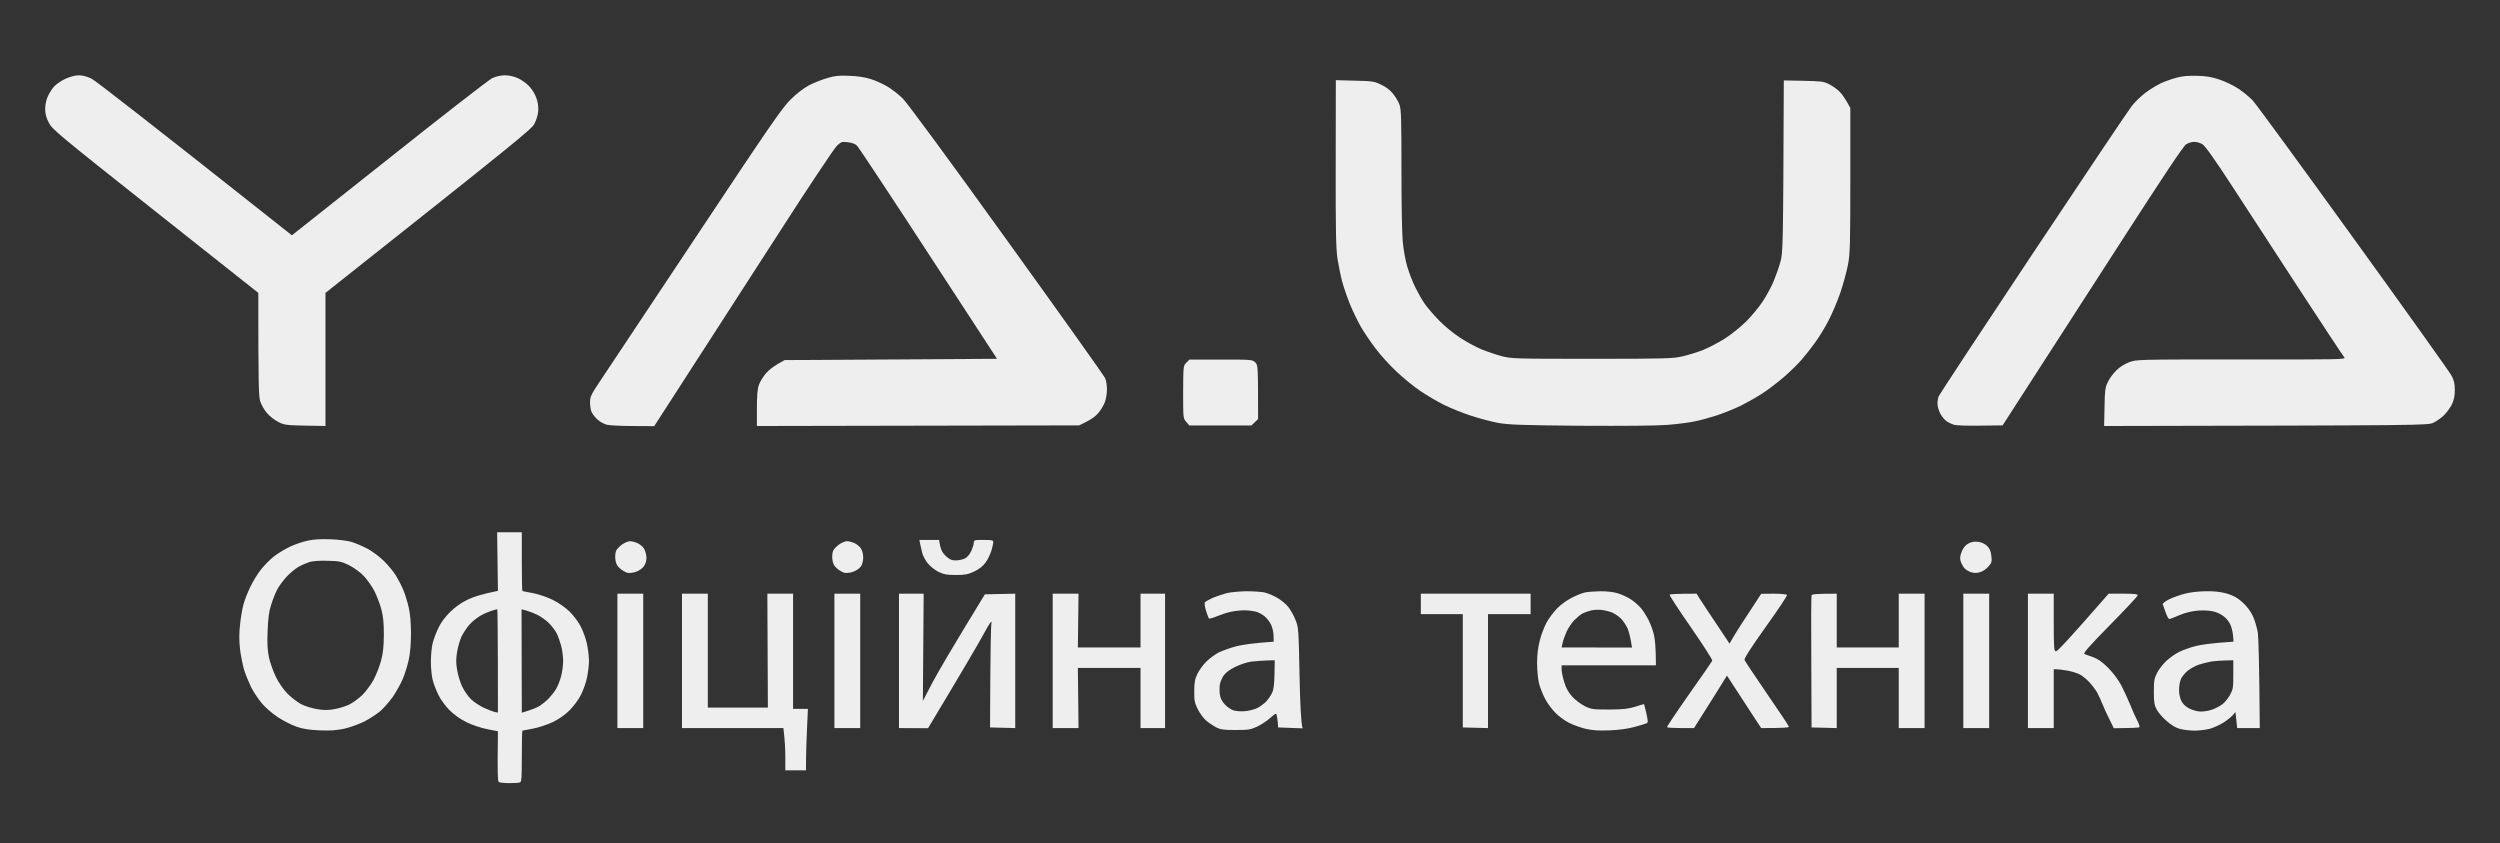
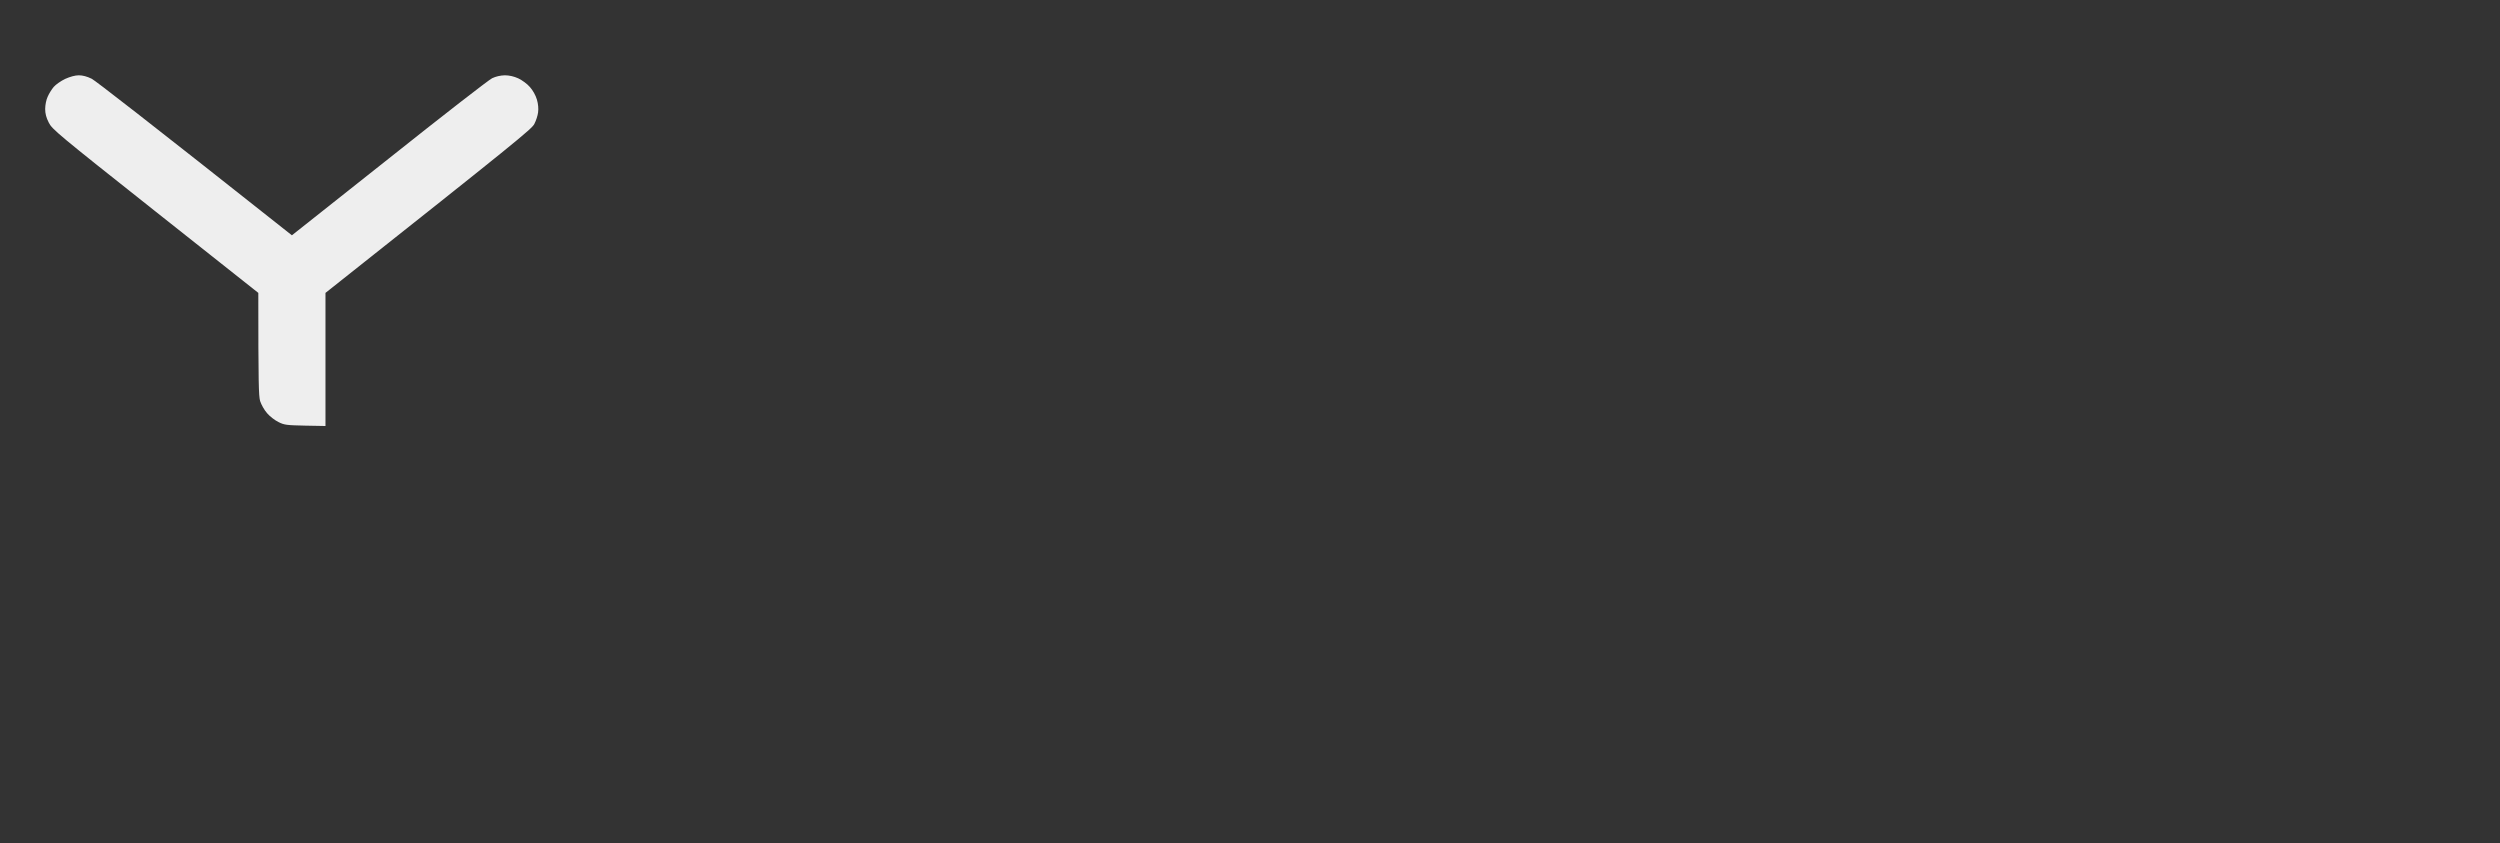
<svg xmlns="http://www.w3.org/2000/svg" width="166" height="56" viewBox="0 0 166 56" fill="none">
  <rect x="0" y="0" width="166" height="56" fill="#333333" stroke="none" />
  <path d="M3.566 5.773C3.703 5.612 4.046 5.374 4.329 5.238C4.655 5.093 4.99 5 5.23 5C5.487 5 5.779 5.076 6.088 5.229C6.345 5.365 9.441 7.754 19.382 15.624L25.84 10.507C29.382 7.686 32.461 5.297 32.676 5.195C32.924 5.076 33.225 5.008 33.516 5C33.808 5 34.117 5.068 34.417 5.204C34.666 5.323 35.008 5.569 35.189 5.782C35.386 6.003 35.566 6.326 35.652 6.615C35.738 6.912 35.763 7.218 35.729 7.465C35.703 7.677 35.592 8.017 35.48 8.23C35.317 8.561 34.365 9.343 21.612 19.448V28.287L20.265 28.262C19.03 28.236 18.876 28.219 18.49 28.024C18.258 27.913 17.915 27.65 17.735 27.437C17.546 27.225 17.349 26.868 17.272 26.63C17.177 26.29 17.152 25.525 17.152 19.448L10.316 14.034C3.815 8.884 3.463 8.587 3.24 8.145C3.069 7.813 3 7.541 3 7.235C3 6.98 3.069 6.623 3.163 6.428C3.249 6.224 3.429 5.935 3.566 5.773Z" fill="#EEEEEE" />
-   <path d="M53.689 5.68C53.998 5.518 54.538 5.297 54.889 5.195C55.43 5.034 55.679 5 56.391 5.034C56.939 5.051 57.445 5.127 57.806 5.246C58.114 5.34 58.612 5.561 58.912 5.739C59.212 5.918 59.675 6.275 59.941 6.538C60.224 6.81 63.055 10.66 66.846 15.93C70.379 20.834 73.33 24.973 73.39 25.126C73.45 25.27 73.501 25.602 73.501 25.848C73.501 26.086 73.45 26.46 73.373 26.672C73.304 26.885 73.098 27.225 72.918 27.437C72.721 27.667 72.403 27.905 71.657 28.245L50.258 28.287V27.123C50.258 26.315 50.292 25.831 50.387 25.567C50.455 25.355 50.678 24.998 50.876 24.769C51.081 24.539 51.442 24.25 52.102 23.91L66.202 23.825L61.657 16.856C59.161 13.023 57.025 9.802 56.922 9.691C56.794 9.555 56.596 9.479 56.305 9.445C55.902 9.394 55.859 9.411 55.567 9.683C55.396 9.844 53.637 12.479 51.673 15.539C49.701 18.598 47.042 22.72 43.44 28.296L42.024 28.287C41.244 28.287 40.463 28.245 40.292 28.202C40.112 28.151 39.846 28.015 39.7 27.879C39.546 27.752 39.374 27.531 39.297 27.395C39.228 27.259 39.177 26.944 39.177 26.715C39.185 26.324 39.245 26.197 39.897 25.228C40.292 24.641 43.139 20.358 46.227 15.709C51.09 8.383 51.931 7.167 52.488 6.615C52.874 6.232 53.354 5.858 53.689 5.68Z" fill="#EEEEEE" />
-   <path d="M143.488 5.527C143.745 5.408 144.208 5.238 144.517 5.161C144.912 5.051 145.306 5.017 145.889 5.034C146.507 5.051 146.867 5.11 147.39 5.289C147.768 5.416 148.325 5.688 148.634 5.892C148.943 6.096 149.363 6.445 149.577 6.666C149.792 6.895 152.802 11.009 156.267 15.811C159.732 20.604 162.665 24.718 162.786 24.947C162.949 25.262 163 25.483 163 25.907C163 26.298 162.94 26.57 162.811 26.842C162.708 27.055 162.477 27.369 162.297 27.556C162.117 27.735 161.799 27.964 161.585 28.066C161.199 28.245 161.19 28.245 139.719 28.287L139.714 28.287L139.74 27.038C139.757 25.942 139.783 25.729 139.954 25.381C140.057 25.151 140.306 24.811 140.512 24.607C140.735 24.378 141.061 24.174 141.369 24.055C141.858 23.868 141.867 23.868 148.831 23.868H148.831C155.504 23.876 155.787 23.868 155.658 23.723C155.581 23.638 154.286 21.675 152.776 19.363C151.275 17.052 149.243 13.932 148.265 12.437C147.021 10.524 146.412 9.674 146.232 9.572C146.095 9.487 145.846 9.419 145.701 9.419C145.546 9.419 145.306 9.487 145.16 9.581C144.98 9.691 143.642 11.697 140.615 16.397C138.256 20.052 135.571 24.216 132.973 28.245L131.523 28.262C130.717 28.279 129.928 28.253 129.765 28.211C129.602 28.16 129.362 28.049 129.233 27.956C129.096 27.854 128.916 27.624 128.821 27.437C128.727 27.25 128.65 26.961 128.65 26.8C128.65 26.638 128.684 26.417 128.727 26.315C128.77 26.205 131.583 21.93 134.988 16.814C138.393 11.697 141.344 7.295 141.549 7.04C141.747 6.785 142.158 6.385 142.459 6.156C142.767 5.926 143.23 5.646 143.488 5.527Z" fill="#EEEEEE" />
-   <path d="M88.811 17.196C88.708 16.499 88.682 15.343 88.691 10.839L88.699 5.323L89.951 5.357C91.118 5.382 91.246 5.399 91.701 5.62C92.01 5.756 92.31 5.986 92.49 6.215C92.653 6.411 92.85 6.742 92.928 6.955C93.039 7.286 93.056 7.898 93.056 11.247C93.056 13.397 93.091 15.556 93.142 16.049C93.185 16.542 93.322 17.29 93.442 17.706C93.571 18.131 93.811 18.76 93.991 19.108C94.163 19.457 94.437 19.941 94.6 20.171C94.763 20.409 95.183 20.893 95.543 21.267C95.904 21.641 96.521 22.151 96.959 22.431C97.388 22.712 98.022 23.052 98.374 23.196C98.725 23.341 99.326 23.545 99.703 23.647C100.372 23.817 100.544 23.825 105.707 23.825C110.587 23.825 111.085 23.808 111.711 23.664C112.088 23.579 112.706 23.383 113.083 23.239C113.46 23.086 114.112 22.746 114.541 22.474C114.97 22.202 115.605 21.683 115.965 21.326C116.316 20.97 116.814 20.375 117.054 20.001C117.303 19.627 117.62 19.032 117.766 18.683C117.912 18.335 118.118 17.757 118.212 17.409C118.392 16.797 118.401 16.576 118.444 5.34L119.747 5.365C120.922 5.391 121.102 5.408 121.445 5.586C121.66 5.697 121.96 5.901 122.114 6.054C122.277 6.198 122.509 6.513 122.861 7.167V11.969C122.861 16.227 122.843 16.865 122.706 17.578C122.62 18.02 122.397 18.845 122.209 19.406C122.02 19.967 121.66 20.808 121.42 21.276C121.18 21.743 120.768 22.414 120.511 22.763C120.262 23.111 119.85 23.63 119.61 23.902C119.37 24.182 118.847 24.692 118.444 25.041C118.04 25.389 117.406 25.873 117.028 26.12C116.651 26.366 116.016 26.723 115.613 26.927C115.21 27.123 114.498 27.412 114.026 27.573C113.555 27.726 112.877 27.913 112.526 27.981C112.174 28.058 111.359 28.16 110.724 28.211C109.987 28.27 107.886 28.287 104.935 28.27C101.024 28.236 100.175 28.202 99.489 28.083C99.043 27.998 98.228 27.786 97.688 27.607C97.147 27.437 96.333 27.106 95.887 26.885C95.441 26.664 94.729 26.247 94.308 25.959C93.888 25.678 93.176 25.1 92.73 24.675C92.284 24.259 91.658 23.57 91.341 23.145C91.024 22.729 90.578 22.074 90.363 21.701C90.149 21.326 89.823 20.655 89.643 20.213C89.463 19.771 89.231 19.1 89.128 18.726C89.025 18.352 88.888 17.663 88.811 17.196Z" fill="#EEEEEE" />
-   <path d="M78.561 26.032C78.57 24.31 78.57 24.284 78.776 24.08L78.982 23.876H81.066C83.107 23.876 83.15 23.876 83.347 24.063C83.536 24.25 83.536 24.293 83.536 27.828L83.09 28.253H78.973L78.767 28.015C78.561 27.786 78.561 27.76 78.561 26.035L78.561 26.032Z" fill="#EEEEEE" />
-   <path fill-rule="evenodd" clip-rule="evenodd" d="M33.01 35.341H34.648V37.296C34.648 38.367 34.665 39.25 34.691 39.25C34.717 39.25 35.034 39.31 35.403 39.386C35.763 39.454 36.355 39.658 36.698 39.828C37.084 40.015 37.53 40.33 37.822 40.61C38.105 40.891 38.413 41.307 38.576 41.63C38.731 41.936 38.911 42.446 38.98 42.777C39.048 43.109 39.108 43.602 39.108 43.882C39.108 44.163 39.048 44.656 38.98 44.987C38.911 45.319 38.731 45.829 38.576 46.135C38.413 46.466 38.096 46.882 37.804 47.18C37.479 47.494 37.093 47.766 36.69 47.953C36.346 48.115 35.763 48.31 35.403 48.378C35.034 48.455 34.717 48.514 34.691 48.514C34.665 48.514 34.648 49.279 34.648 50.214C34.648 51.65 34.631 51.922 34.52 51.956C34.451 51.982 34.134 51.999 33.816 51.999C33.49 51.999 33.182 51.965 33.13 51.931C33.044 51.888 33.027 51.463 33.062 48.557L32.333 48.412C31.912 48.327 31.329 48.132 30.96 47.945C30.557 47.749 30.145 47.452 29.845 47.154C29.571 46.882 29.262 46.458 29.108 46.135C28.953 45.829 28.782 45.37 28.722 45.115C28.662 44.86 28.61 44.324 28.61 43.925C28.61 43.525 28.662 42.99 28.722 42.735C28.782 42.48 28.953 42.021 29.099 41.715C29.262 41.358 29.545 40.976 29.88 40.644C30.231 40.304 30.617 40.024 31.046 39.82C31.398 39.641 31.998 39.446 33.062 39.233L33.01 35.341ZM31.904 40.882C31.689 41.001 31.363 41.265 31.175 41.469C30.994 41.681 30.754 42.038 30.643 42.267C30.54 42.505 30.403 42.964 30.351 43.287C30.274 43.729 30.274 44.035 30.351 44.477C30.403 44.809 30.557 45.302 30.686 45.582C30.823 45.863 31.08 46.245 31.269 46.423C31.449 46.602 31.835 46.857 32.118 46.993C32.401 47.12 32.727 47.248 32.847 47.273L33.062 47.316C33.062 41.987 33.036 40.44 33.019 40.449C32.993 40.449 32.821 40.5 32.633 40.559C32.444 40.619 32.109 40.763 31.904 40.882ZM34.648 47.324C35.343 47.12 35.677 46.967 35.849 46.865C36.012 46.755 36.278 46.542 36.432 46.381C36.587 46.219 36.81 45.939 36.921 45.752C37.033 45.565 37.187 45.183 37.256 44.902C37.333 44.622 37.393 44.163 37.393 43.882C37.393 43.602 37.333 43.151 37.264 42.888C37.187 42.616 37.058 42.242 36.964 42.055C36.87 41.868 36.638 41.562 36.449 41.375C36.261 41.188 35.918 40.942 35.695 40.831C35.472 40.721 35.137 40.593 34.957 40.542L34.631 40.457L34.648 47.324ZM21.955 35.808C22.443 35.825 23.061 35.902 23.327 35.978C23.584 36.055 24.064 36.259 24.39 36.429C24.725 36.607 25.205 36.964 25.505 37.262C25.788 37.542 26.149 37.984 26.303 38.239C26.457 38.494 26.68 38.927 26.792 39.208C26.912 39.488 27.066 40.007 27.143 40.355C27.238 40.763 27.289 41.375 27.289 42.055C27.289 42.726 27.238 43.364 27.143 43.797C27.066 44.171 26.886 44.741 26.749 45.072C26.612 45.395 26.312 45.931 26.089 46.262C25.857 46.585 25.48 47.018 25.248 47.222C25.017 47.418 24.536 47.732 24.184 47.911C23.824 48.089 23.233 48.302 22.855 48.387C22.332 48.497 21.937 48.523 21.226 48.497C20.522 48.463 20.128 48.404 19.682 48.251C19.347 48.132 18.79 47.851 18.438 47.613C18.078 47.375 17.615 46.976 17.375 46.687C17.143 46.407 16.826 45.931 16.671 45.625C16.526 45.319 16.311 44.8 16.208 44.477C16.114 44.146 15.985 43.517 15.934 43.075C15.874 42.514 15.874 42.021 15.942 41.46C15.985 41.018 16.088 40.423 16.165 40.143C16.234 39.862 16.448 39.327 16.628 38.953C16.808 38.579 17.134 38.052 17.357 37.78C17.572 37.517 17.949 37.134 18.198 36.939C18.447 36.743 18.918 36.463 19.253 36.301C19.579 36.148 20.119 35.961 20.454 35.893C20.848 35.808 21.354 35.783 21.955 35.808V35.808ZM19.81 37.644C19.596 37.772 19.236 38.069 19.004 38.324C18.773 38.579 18.498 38.953 18.395 39.165C18.284 39.378 18.112 39.811 18.009 40.143C17.863 40.585 17.803 41.027 17.769 41.885C17.735 42.76 17.761 43.177 17.863 43.67C17.941 44.018 18.146 44.596 18.318 44.945C18.498 45.319 18.807 45.769 19.081 46.05C19.33 46.304 19.742 46.619 19.991 46.755C20.239 46.882 20.72 47.035 21.054 47.086C21.509 47.163 21.783 47.163 22.212 47.086C22.512 47.035 22.958 46.891 23.198 46.78C23.43 46.661 23.816 46.381 24.056 46.151C24.288 45.922 24.622 45.472 24.802 45.149C24.974 44.826 25.197 44.256 25.299 43.882C25.437 43.364 25.48 42.947 25.488 42.14C25.488 41.341 25.445 40.916 25.317 40.44C25.222 40.092 25.017 39.556 24.862 39.25C24.708 38.944 24.39 38.494 24.15 38.239C23.884 37.967 23.49 37.687 23.155 37.517C22.658 37.279 22.512 37.253 21.74 37.236C21.226 37.219 20.737 37.253 20.539 37.321C20.351 37.381 20.016 37.525 19.81 37.644V37.644ZM61.048 35.851H62.351L62.428 36.25C62.489 36.539 62.6 36.735 62.814 36.93C63.054 37.151 63.192 37.211 63.466 37.211C63.655 37.211 63.921 37.151 64.067 37.083C64.221 37.007 64.392 36.811 64.487 36.59C64.581 36.395 64.658 36.148 64.658 36.038C64.667 35.859 64.701 35.851 65.31 35.851C65.859 35.851 65.954 35.868 65.954 35.995C65.954 36.08 65.894 36.335 65.825 36.573C65.756 36.803 65.585 37.16 65.439 37.355C65.259 37.602 65.019 37.788 64.684 37.95C64.264 38.145 64.084 38.179 63.466 38.179C62.857 38.179 62.66 38.137 62.308 37.967C62.068 37.848 61.751 37.593 61.596 37.398C61.442 37.202 61.279 36.896 61.236 36.718C61.193 36.548 61.133 36.276 61.099 36.123L61.048 35.851ZM41.827 35.936C41.938 35.936 42.153 35.987 42.307 36.055C42.462 36.114 42.659 36.276 42.753 36.412C42.839 36.548 42.916 36.82 42.925 37.015C42.925 37.253 42.865 37.449 42.745 37.61C42.65 37.746 42.419 37.907 42.23 37.967C42.05 38.035 41.793 38.06 41.664 38.035C41.535 38.001 41.312 37.873 41.167 37.746C40.961 37.568 40.892 37.423 40.858 37.126C40.832 36.905 40.866 36.658 40.926 36.539C40.995 36.42 41.175 36.242 41.338 36.131C41.501 36.029 41.715 35.936 41.827 35.936V35.936ZM56.236 35.936C56.347 35.936 56.562 35.987 56.716 36.055C56.871 36.114 57.068 36.276 57.162 36.412C57.265 36.573 57.317 36.803 57.317 37.041C57.308 37.287 57.248 37.508 57.145 37.636C57.051 37.755 56.828 37.907 56.639 37.967C56.459 38.035 56.202 38.06 56.073 38.035C55.944 38.001 55.721 37.873 55.576 37.746C55.37 37.568 55.301 37.423 55.267 37.126C55.241 36.905 55.275 36.658 55.335 36.539C55.404 36.42 55.584 36.242 55.747 36.131C55.91 36.029 56.124 35.936 56.236 35.936V35.936ZM131.352 35.978C131.575 36.004 131.789 36.106 131.943 36.25C132.123 36.429 132.192 36.599 132.226 36.913C132.269 37.296 132.252 37.372 132.029 37.618C131.892 37.78 131.652 37.941 131.48 37.992C131.266 38.06 131.094 38.06 130.863 37.992C130.683 37.933 130.468 37.788 130.382 37.661C130.297 37.534 130.194 37.321 130.168 37.194C130.134 37.041 130.168 36.828 130.271 36.599C130.374 36.352 130.52 36.182 130.717 36.08C130.914 35.978 131.12 35.944 131.352 35.978V35.978ZM82.747 39.259C83.184 39.259 83.725 39.293 83.948 39.335C84.171 39.386 84.565 39.548 84.822 39.701C85.08 39.854 85.406 40.126 85.552 40.313C85.697 40.5 85.912 40.882 86.023 41.163C86.22 41.656 86.229 41.775 86.289 44.817C86.323 46.551 86.383 48.055 86.495 48.361L84.865 48.302L84.848 48.004C84.831 47.843 84.805 47.622 84.779 47.52C84.745 47.333 84.719 47.341 84.334 47.681C84.111 47.877 83.716 48.14 83.45 48.259C83.038 48.446 82.867 48.472 82.035 48.472C81.229 48.472 81.049 48.446 80.731 48.285C80.534 48.174 80.225 47.97 80.054 47.817C79.891 47.664 79.651 47.333 79.522 47.069C79.325 46.678 79.29 46.5 79.299 45.88C79.299 45.302 79.342 45.081 79.513 44.732C79.625 44.503 79.891 44.137 80.105 43.925C80.32 43.712 80.706 43.432 80.963 43.304C81.229 43.185 81.743 42.998 82.121 42.905C82.498 42.811 83.21 42.701 84.574 42.607L84.565 42.225C84.565 42.021 84.496 41.69 84.411 41.503C84.325 41.316 84.136 41.061 83.982 40.933C83.836 40.806 83.57 40.661 83.39 40.61C83.21 40.568 82.867 40.525 82.618 40.525C82.37 40.525 81.966 40.568 81.718 40.627C81.469 40.678 81.057 40.814 80.791 40.925C80.534 41.035 80.302 41.095 80.268 41.061C80.242 41.027 80.157 40.797 80.079 40.551C80.002 40.304 79.968 40.058 80.002 39.998C80.037 39.947 80.277 39.811 80.534 39.692C80.8 39.582 81.22 39.446 81.478 39.378C81.743 39.318 82.309 39.267 82.747 39.259V39.259ZM82.001 44.29C81.64 44.469 81.375 44.673 81.246 44.86C81.134 45.03 81.023 45.293 80.997 45.455C80.972 45.625 80.972 45.913 80.997 46.117C81.031 46.355 81.143 46.577 81.332 46.78C81.486 46.942 81.743 47.12 81.906 47.171C82.078 47.222 82.421 47.248 82.678 47.222C82.944 47.197 83.304 47.103 83.493 47.01C83.682 46.908 83.939 46.721 84.068 46.593C84.188 46.458 84.359 46.219 84.445 46.05C84.565 45.82 84.608 45.531 84.625 44.8L84.642 43.84C83.819 43.857 83.347 43.899 83.064 43.933C82.781 43.976 82.301 44.137 82.001 44.29V44.29ZM106.247 39.259C106.71 39.259 107.122 39.301 107.448 39.403C107.722 39.488 108.117 39.675 108.323 39.82C108.537 39.956 108.829 40.228 108.983 40.406C109.129 40.593 109.352 40.942 109.472 41.188C109.601 41.435 109.755 41.868 109.824 42.166C109.892 42.455 109.952 43.032 109.952 44.18H103.691V44.46C103.691 44.613 103.769 44.987 103.863 45.285C103.974 45.676 104.137 45.965 104.395 46.254C104.609 46.492 104.969 46.755 105.235 46.891C105.681 47.103 105.784 47.112 106.865 47.112C107.817 47.103 108.126 47.069 108.58 46.925C108.889 46.823 109.155 46.746 109.163 46.755C109.172 46.763 109.249 47.044 109.318 47.367C109.429 47.86 109.438 47.979 109.343 48.021C109.275 48.055 108.915 48.166 108.537 48.268C108.1 48.387 107.499 48.472 106.865 48.497C106.144 48.523 105.733 48.497 105.304 48.395C104.986 48.327 104.489 48.149 104.206 48.004C103.923 47.868 103.511 47.571 103.288 47.341C103.065 47.12 102.756 46.712 102.611 46.432C102.456 46.151 102.276 45.693 102.199 45.412C102.122 45.123 102.07 44.545 102.062 44.052C102.062 43.466 102.122 42.998 102.242 42.523C102.336 42.148 102.542 41.613 102.688 41.341C102.842 41.061 103.16 40.636 103.391 40.398C103.631 40.151 104.069 39.837 104.36 39.692C104.652 39.539 105.038 39.386 105.218 39.344C105.398 39.301 105.861 39.267 106.247 39.259V39.259ZM105.089 40.729C104.961 40.797 104.712 41.001 104.532 41.18C104.36 41.358 104.12 41.715 104.009 41.97C103.897 42.233 103.777 42.565 103.751 42.718L103.691 42.99L108.366 42.998C108.263 42.301 108.151 41.928 108.066 41.715C107.971 41.511 107.774 41.214 107.62 41.061C107.465 40.916 107.208 40.738 107.036 40.67C106.873 40.602 106.565 40.525 106.35 40.5C106.144 40.474 105.827 40.491 105.647 40.534C105.467 40.576 105.218 40.67 105.089 40.729ZM146.49 39.259C147.081 39.25 147.467 39.301 147.888 39.42C148.325 39.556 148.574 39.692 148.917 40.007C149.2 40.27 149.449 40.593 149.594 40.916C149.723 41.197 149.869 41.69 149.92 42.013C149.963 42.344 150.015 43.899 150.049 48.344H148.548L148.436 47.282L148.248 47.494C148.145 47.613 147.87 47.834 147.639 47.979C147.407 48.123 147.013 48.31 146.747 48.387C146.49 48.455 146.026 48.514 145.718 48.514C145.417 48.514 144.971 48.463 144.731 48.395C144.457 48.319 144.148 48.132 143.848 47.86C143.591 47.639 143.299 47.299 143.205 47.112C143.05 46.831 143.016 46.627 143.016 45.922C143.016 45.174 143.042 45.03 143.248 44.647C143.368 44.418 143.651 44.061 143.865 43.865C144.088 43.661 144.465 43.398 144.714 43.279C144.963 43.16 145.452 42.981 145.803 42.896C146.164 42.803 146.867 42.701 148.299 42.607L148.291 42.378C148.291 42.251 148.248 41.962 148.188 41.741C148.128 41.477 147.982 41.231 147.785 41.035C147.587 40.848 147.321 40.695 147.047 40.619C146.773 40.542 146.395 40.517 145.975 40.542C145.563 40.576 145.143 40.67 144.774 40.823C144.474 40.95 144.165 41.069 144.088 41.095C144.002 41.12 143.917 41.001 143.805 40.678C143.711 40.432 143.625 40.185 143.608 40.126C143.591 40.066 143.779 39.922 144.028 39.794C144.277 39.675 144.748 39.505 145.074 39.42C145.443 39.327 146.001 39.259 146.49 39.259V39.259ZM146.018 44.129C145.786 44.205 145.443 44.392 145.254 44.545C145.074 44.698 144.869 44.945 144.809 45.098C144.74 45.251 144.688 45.574 144.688 45.82C144.688 46.084 144.757 46.381 144.851 46.559C144.946 46.746 145.143 46.933 145.383 47.052C145.606 47.163 145.923 47.248 146.146 47.248C146.361 47.248 146.704 47.188 146.901 47.112C147.099 47.044 147.39 46.891 147.544 46.78C147.699 46.67 147.93 46.389 148.059 46.169C148.274 45.786 148.291 45.676 148.291 44.8V43.84C147.467 43.857 147.047 43.891 146.833 43.925C146.627 43.959 146.258 44.052 146.018 44.129V44.129ZM40.995 39.42H42.71V48.344H40.995V39.42ZM45.283 39.42H46.999V46.984H50.987L50.953 39.42H52.66V47.069H53.646L53.586 48.37C53.551 49.084 53.517 50.002 53.517 51.149H52.145V50.282C52.145 49.798 52.119 49.169 52.016 48.344H45.283V39.42ZM55.404 39.42H57.119V48.344H55.404V39.42ZM59.692 39.42H61.331L61.279 46.542L61.931 45.293C62.291 44.613 63.218 43.024 65.396 39.463L67.412 39.42V48.344L65.739 48.302L65.756 45.03C65.765 43.236 65.799 41.605 65.825 41.418C65.868 41.137 65.773 41.256 65.267 42.182C64.933 42.794 63.981 44.426 61.622 48.353L59.692 48.344V39.42ZM69.899 39.42H71.614L71.571 42.99H75.731V39.42H77.361V48.344H75.731V44.35H71.571L71.614 48.344H69.899V39.42ZM94.343 39.42H101.633V40.78H98.803V48.344L97.13 48.302V40.78H94.343V39.42ZM112.654 39.42L112.826 39.701C112.92 39.854 113.409 40.593 114.841 42.735L115.073 42.336C115.193 42.114 115.665 41.367 116.943 39.429L117.783 39.42C118.255 39.42 118.641 39.463 118.658 39.505C118.684 39.556 118.049 40.508 117.243 41.63C116.239 43.041 115.802 43.721 115.836 43.823C115.87 43.899 116.539 44.919 117.337 46.075C118.135 47.231 118.787 48.217 118.787 48.259C118.787 48.31 118.426 48.344 116.943 48.344L116.291 47.35C115.93 46.797 115.416 46.016 114.67 44.86L113.889 46.117C113.46 46.806 112.963 47.588 112.483 48.344H111.608C111.127 48.344 110.716 48.319 110.69 48.285C110.673 48.251 111.333 47.265 112.157 46.092C112.98 44.928 113.675 43.925 113.692 43.865C113.718 43.806 113.074 42.811 112.277 41.656C111.471 40.5 110.836 39.522 110.862 39.488C110.887 39.454 111.299 39.42 112.654 39.42V39.42ZM121.96 39.42V42.99H126.077V39.42H127.792V48.344H126.077V44.35H121.96V48.344L120.287 48.302L120.27 43.967C120.253 41.588 120.262 39.59 120.287 39.531C120.313 39.454 120.57 39.42 121.96 39.42ZM130.365 39.42H132.081V48.344H130.365V39.42ZM134.654 39.42H136.369V41.333C136.369 43.1 136.386 43.245 136.523 43.245C136.609 43.253 137.338 42.489 140.014 39.42H140.983C141.704 39.42 141.944 39.446 141.944 39.531C141.944 39.59 141.112 40.474 140.1 41.503C138.668 42.964 138.299 43.389 138.41 43.432C138.496 43.457 138.753 43.551 138.985 43.636C139.294 43.746 139.577 43.942 139.98 44.341C140.323 44.69 140.657 45.14 140.846 45.497C141.018 45.829 141.283 46.398 141.438 46.772C141.584 47.146 141.798 47.63 141.91 47.834C142.021 48.047 142.09 48.251 142.055 48.285C142.03 48.319 141.635 48.344 140.357 48.353L140.074 47.775C139.911 47.46 139.705 47.01 139.611 46.772C139.517 46.542 139.371 46.203 139.276 46.032C139.191 45.854 138.951 45.54 138.753 45.319C138.556 45.106 138.256 44.86 138.084 44.775C137.921 44.69 137.553 44.579 137.269 44.528C136.986 44.477 136.669 44.435 136.369 44.435V48.344H134.654V39.42Z" fill="#EEEEEE" />
</svg>